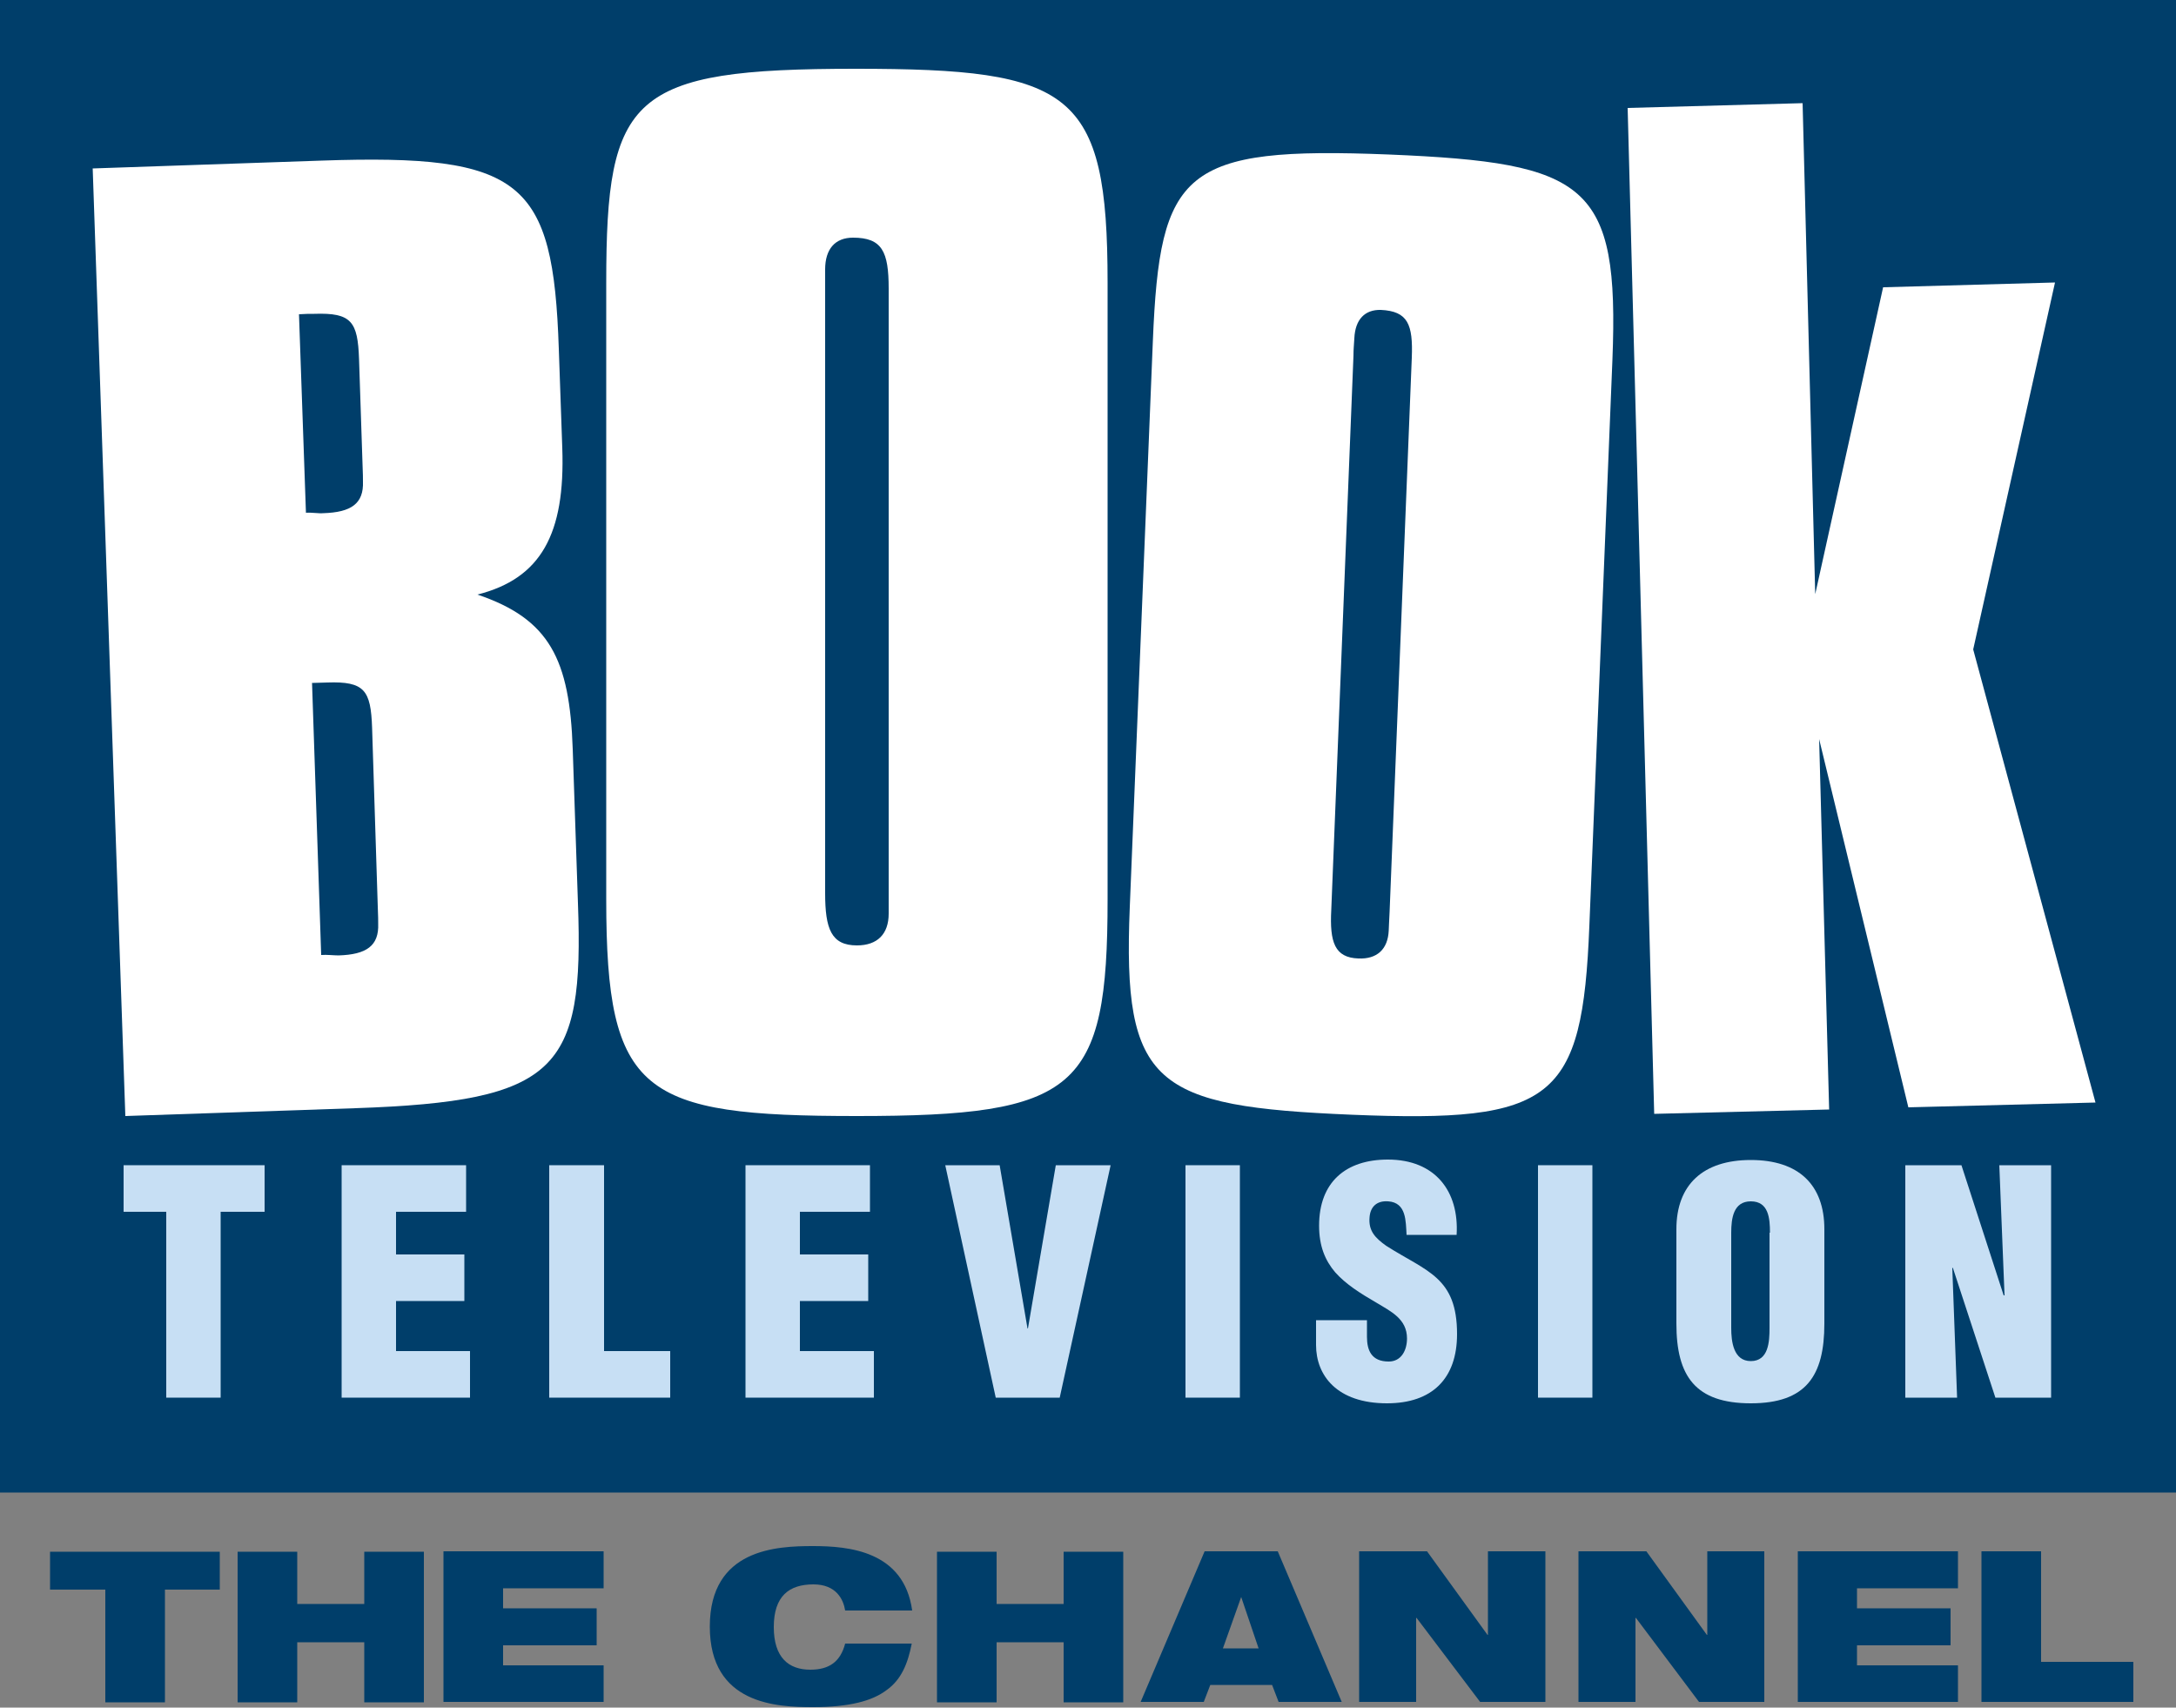
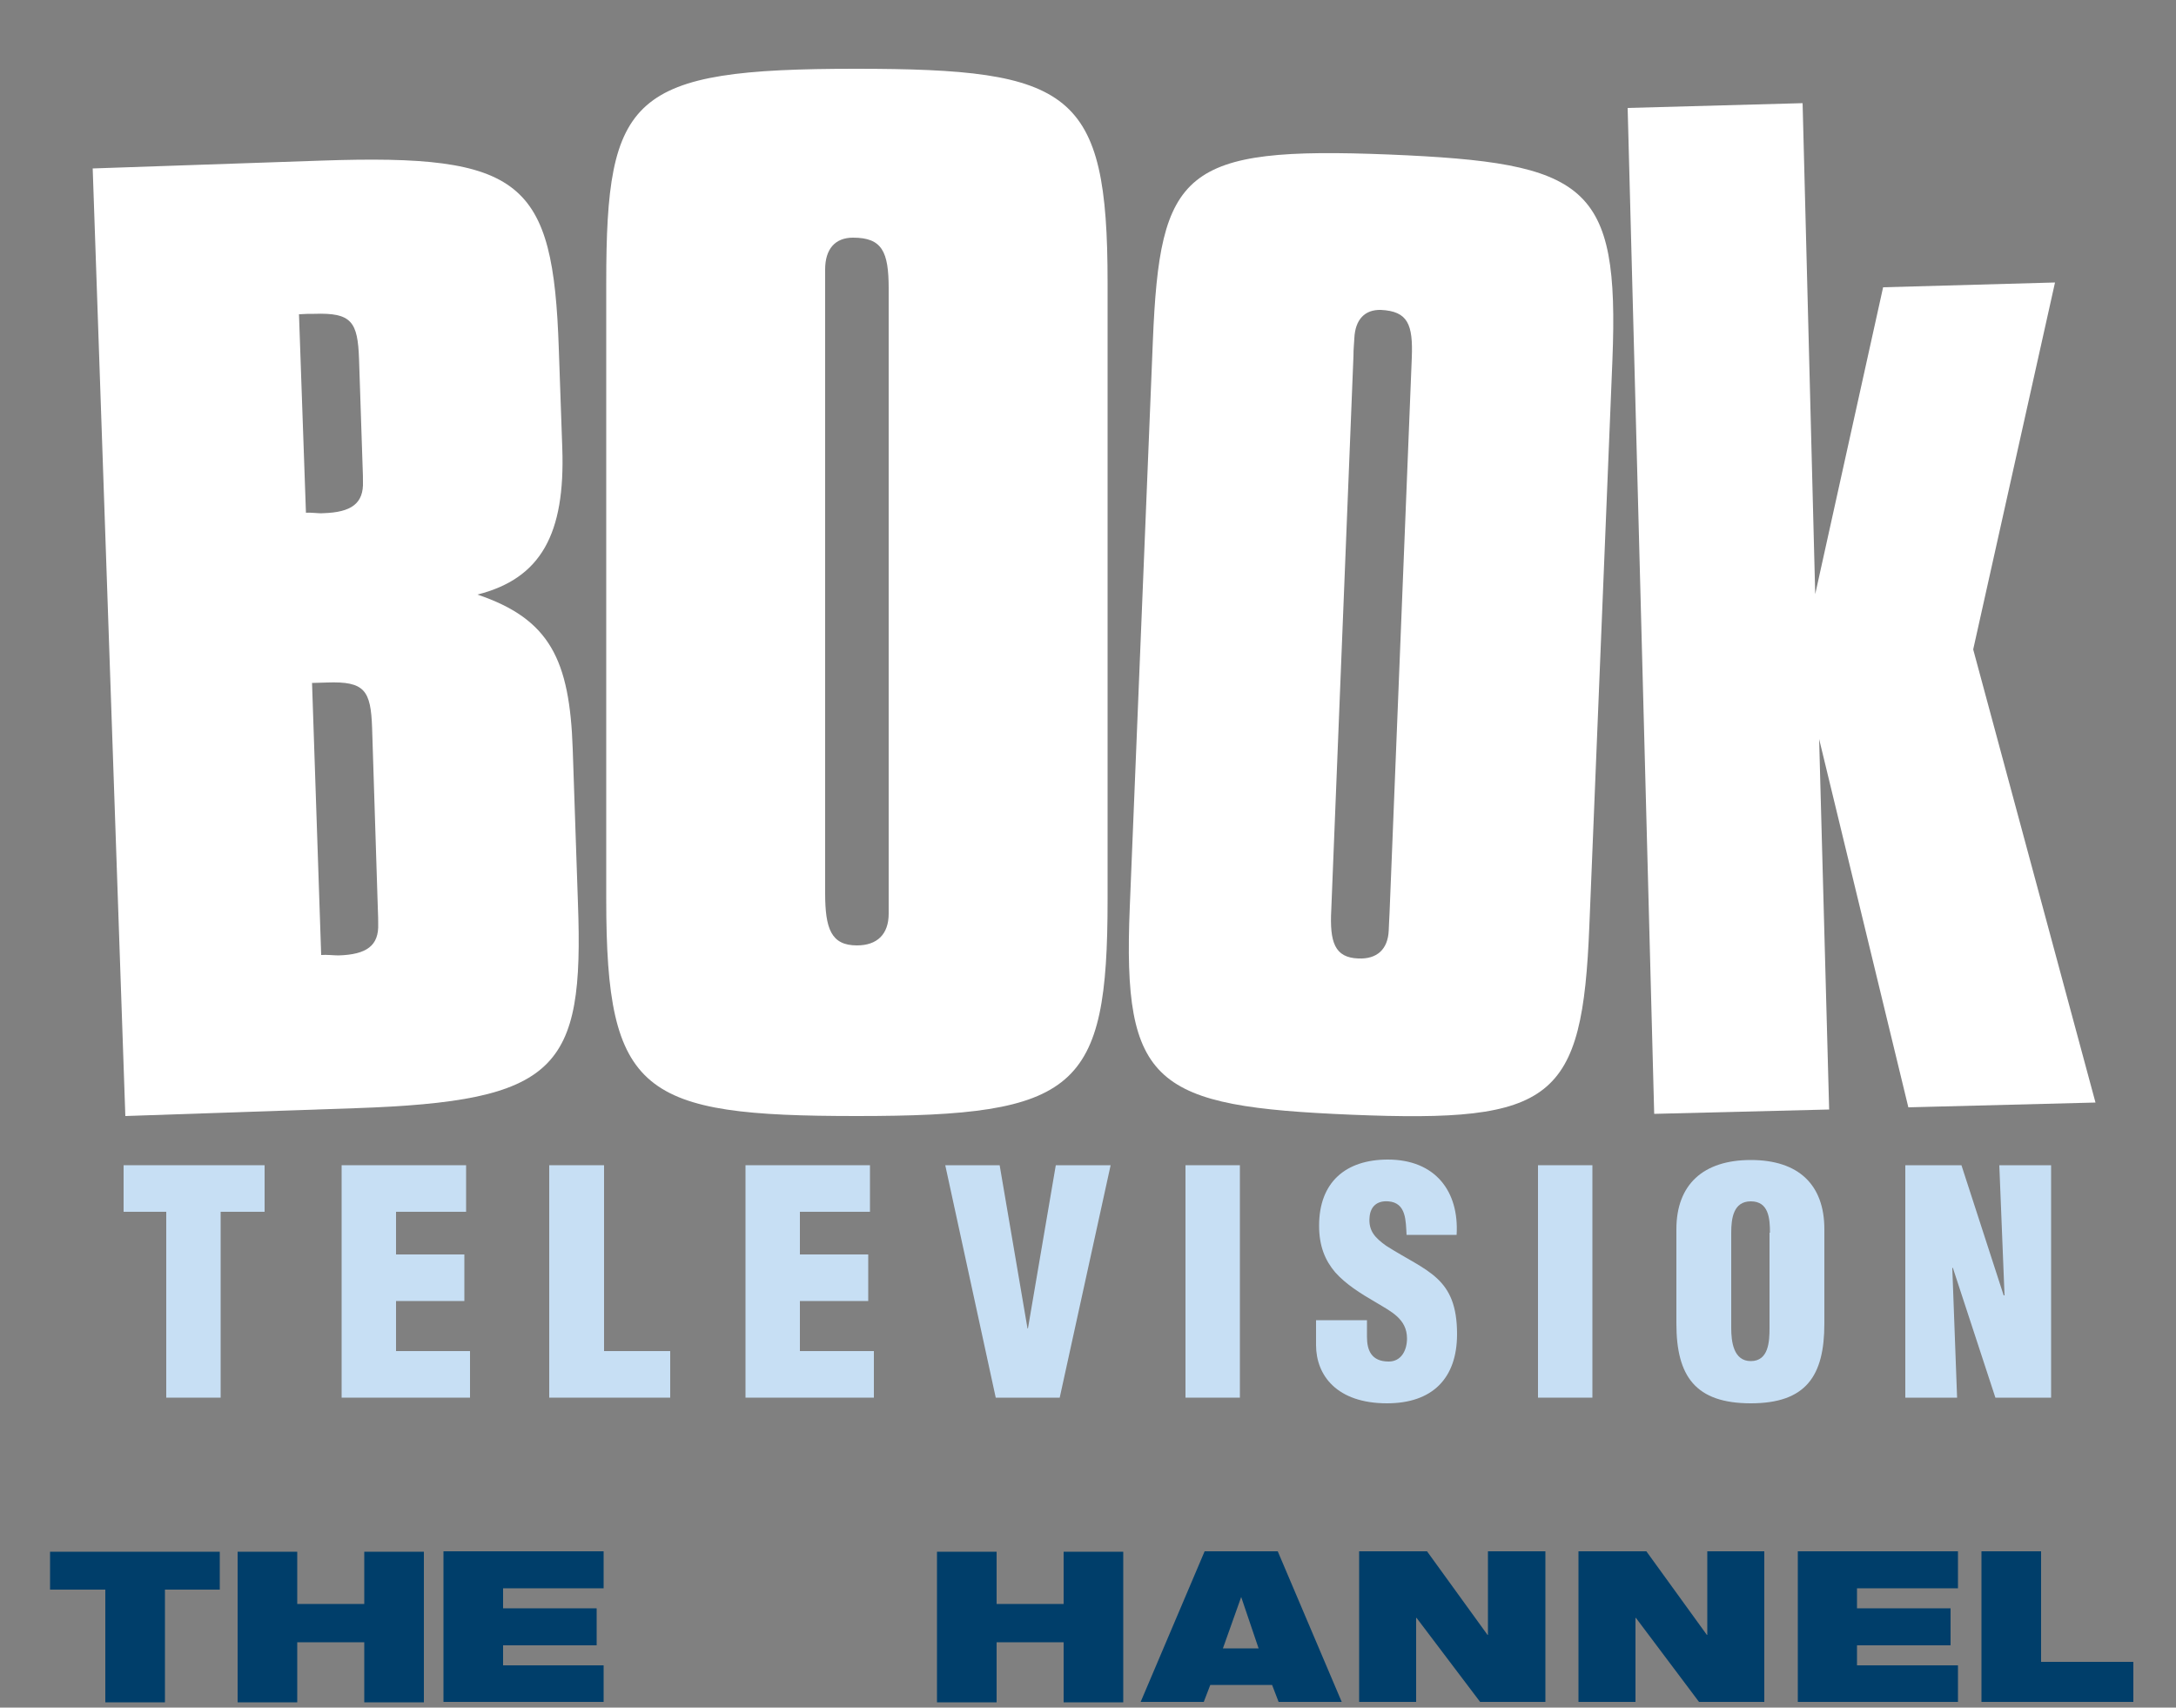
<svg xmlns="http://www.w3.org/2000/svg" version="1.1" id="Слой_1" x="0px" y="0px" width="500px" height="392.3px" viewBox="0 0 500 392.3" style="enable-background:new 0 0 500 392.3;" xml:space="preserve">
  <rect x="0" y="0" width="500" height="392.3" fill="#808080" stroke="none" />
  <style type="text/css">
	.st0{fill:#003E6A;}
	.st1{fill:#FFFFFF;}
	.st2{fill:#C7DFF4;}
</style>
  <g>
-     <rect class="st0" width="500" height="342.9" />
    <g>
      <path class="st1" d="M83.3,106.6c0.1,2.1,0.1,3.5,0.1,4c0.2,5.1-2.7,7.1-9.1,7.3c-1.1,0.1-2.7-0.2-4-0.1l-1.6-45.6    c1.4-0.1,2.4-0.1,3.5-0.1c8.6-0.3,10,1.8,10.3,10.4L83.3,106.6z M28.8,256.4l52.8-1.8c46.6-1.6,52.6-8.8,51.2-47.1l-1.2-35.4    c-0.7-20.6-5.3-29.9-21.9-35.5c14.6-3.7,20.2-13.9,19.5-33.7l-0.8-22.8c-1.3-38.6-8.3-44.8-54.6-43.2l-52.5,1.8L28.8,256.4z     M86.8,208.2c0.1,2.1,0.1,3.5,0.1,4c0.2,5.1-2.7,7.1-9.1,7.3c-1.1,0-2.7-0.2-4-0.1l-2.1-62.5c1.3,0,2.4-0.1,3.5-0.1    c8.6-0.3,10,1.8,10.3,10.4L86.8,208.2z" />
      <path class="st1" d="M189.6,66.3v-4.4c0-4.7,2.3-7.3,6.4-7.3c6.7,0,8.2,3.2,8.2,11.7v138.9v4.7c0,4.7-2.6,7.3-7.3,7.3    c-5.9,0-7.3-3.8-7.3-12V66.3z M139.3,64.9v141.8c0,44.7,8.2,49.7,57.6,49.7c50.6,0,57.6-5.9,57.6-49.7V64.9    c0-44.1-8.2-49.1-57.9-49.1C144.9,15.8,139.3,21.9,139.3,64.9" />
      <path class="st1" d="M311,81.7c0-1.6,0.1-2.1,0.2-4c0.2-4.3,2.4-6.6,6.1-6.5c6.2,0.3,7.4,3.3,7.1,11l-5.1,127.3    c-0.1,2.4-0.2,3.7-0.2,4.3c-0.2,4.3-2.7,6.6-7,6.4c-5.4-0.2-6.6-3.7-6.2-11.2L311,81.7z M264.9,78.4l-5.3,130    c-1.7,41,5.7,45.8,51,47.7c46.4,1.9,53-3.2,54.6-43.4l5.3-130c1.6-40.5-5.7-45.3-51.3-47.2C271.8,33.6,266.5,39.1,264.9,78.4" />
      <polygon class="st1" points="420.3,254.9 380.1,255.9 374,24.8 414.2,23.7 417.1,136.5 432.7,66 472.2,64.9 453.4,149.2     481.5,253.3 438.5,254.4 418,169.8   " />
      <polygon class="st2" points="28.4,267.7 60.8,267.7 60.8,278.4 50.7,278.4 50.7,321.1 38.2,321.1 38.2,278.4 28.4,278.4   " />
      <polygon class="st2" points="78.5,321.1 78.5,267.7 107.1,267.7 107.1,278.4 91,278.4 91,288.2 106.7,288.2 106.7,298.9 91,298.9     91,310.4 108,310.4 108,321.1   " />
      <polygon class="st2" points="126.2,321.1 126.2,267.7 138.8,267.7 138.8,310.4 154,310.4 154,321.1   " />
      <polygon class="st2" points="171.3,321.1 171.3,267.7 199.9,267.7 199.9,278.4 183.8,278.4 183.8,288.2 199.5,288.2 199.5,298.9     183.8,298.9 183.8,310.4 200.8,310.4 200.8,321.1   " />
      <polygon class="st2" points="228.8,321.1 217.2,267.7 229.7,267.7 236.1,305.2 236.2,305.2 242.6,267.7 255.2,267.7 243.5,321.1       " />
      <rect x="272.4" y="267.7" class="st2" width="12.5" height="53.4" />
      <path class="st2" d="M314.1,303.3v3.8c0,3.1,1,5.7,5,5.7c2.9,0,4.2-2.6,4.2-5.3c0-4.5-3.7-6.2-7-8.2c-3.8-2.2-7.1-4.3-9.5-7    c-2.3-2.7-3.7-6-3.7-10.7c0-10,6.1-15.2,15.8-15.2c10.9,0,16.4,7.3,15.8,17.3h-11.5c-0.2-3.1,0-7.4-4.2-7.7    c-2.6-0.2-4.1,1.2-4.3,3.6c-0.3,3.2,1.3,4.8,3.8,6.6c4.7,3,8.8,4.8,11.7,7.5c2.9,2.7,4.6,6.3,4.6,12.8c0,10.2-5.7,15.9-16.1,15.9    c-11.5,0-16.3-6.4-16.3-13.4v-5.7H314.1z" />
      <rect x="353.4" y="267.7" class="st2" width="12.5" height="53.4" />
      <path class="st2" d="M419.2,304.1c0,12-4.2,18.3-16.9,18.3c-12.7,0-17.1-6.2-17.1-18.3v-21.7c0-10.2,6.1-15.9,17.1-15.9    c11,0,16.9,5.7,16.9,15.9V304.1z M406.7,283.2c0-3.3-0.3-7.2-4.4-7.2c-4,0-4.5,3.9-4.5,7.2v21.9c0,3.1,0.5,7.6,4.5,7.6    c4.1,0,4.3-4.5,4.3-7.6V283.2z" />
      <polygon class="st2" points="448.7,291.2 448.6,291.4 449.7,321.1 437.8,321.1 437.8,267.7 450.7,267.7 460.4,297.6 460.6,297.6     459.4,267.7 471.3,267.7 471.3,321.1 458.5,321.1   " />
      <polygon class="st0" points="24.2,365.2 11.5,365.2 11.5,356.5 50.5,356.5 50.5,365.2 37.9,365.2 37.9,391.1 24.2,391.1   " />
      <polygon class="st0" points="83.7,377.3 68.3,377.3 68.3,391.1 54.6,391.1 54.6,356.5 68.3,356.5 68.3,368.5 83.7,368.5     83.7,356.5 97.4,356.5 97.4,391.1 83.7,391.1   " />
      <polygon class="st0" points="101.9,356.4 138.7,356.4 138.7,364.9 115.6,364.9 115.6,369.5 137.1,369.5 137.1,378 115.6,378     115.6,382.6 138.7,382.6 138.7,391 101.9,391   " />
-       <path class="st0" d="M209.5,377.6c-0.9,4.6-2.4,8.3-5.8,10.7c-3.3,2.5-8.6,3.9-16.9,3.9c-8.3,0-23.7-0.6-23.7-18.5    c0-17.9,15.4-18.5,23.7-18.5c8.2,0,20.9,1.1,22.8,14.8h-15.4c-0.4-2.5-2-6-7.3-6c-5.6,0-9.1,2.7-9.1,9.8c0,7,3.4,9.8,8.4,9.8    c4.3,0,6.9-1.8,8-6H209.5z" />
      <polygon class="st0" points="244.4,377.3 229,377.3 229,391.1 215.3,391.1 215.3,356.5 229,356.5 229,368.5 244.4,368.5     244.4,356.5 258.1,356.5 258.1,391.1 244.4,391.1   " />
      <path class="st0" d="M276.8,356.4h16.8l14.7,34.6h-14.5l-1.5-3.9h-14.2l-1.5,3.9h-14.5L276.8,356.4z M285.2,366.9L285.2,366.9    l-4.2,11.8h8.2L285.2,366.9z" />
      <polygon class="st0" points="312.3,356.4 327.9,356.4 341.8,375.6 341.9,375.6 341.9,356.4 355.1,356.4 355.1,391 340.1,391     325.5,371.7 325.4,371.7 325.4,391 312.3,391   " />
      <polygon class="st0" points="362.7,356.4 378.3,356.4 392.2,375.6 392.3,375.6 392.3,356.4 405.4,356.4 405.4,391 390.4,391     375.9,371.7 375.8,371.7 375.8,391 362.7,391   " />
      <polygon class="st0" points="413.1,356.4 449.9,356.4 449.9,364.9 426.7,364.9 426.7,369.5 448.2,369.5 448.2,378 426.7,378     426.7,382.6 449.9,382.6 449.9,391 413.1,391   " />
      <polygon class="st0" points="455.3,356.4 469,356.4 469,381.8 490.2,381.8 490.2,391 455.3,391   " />
    </g>
  </g>
</svg>